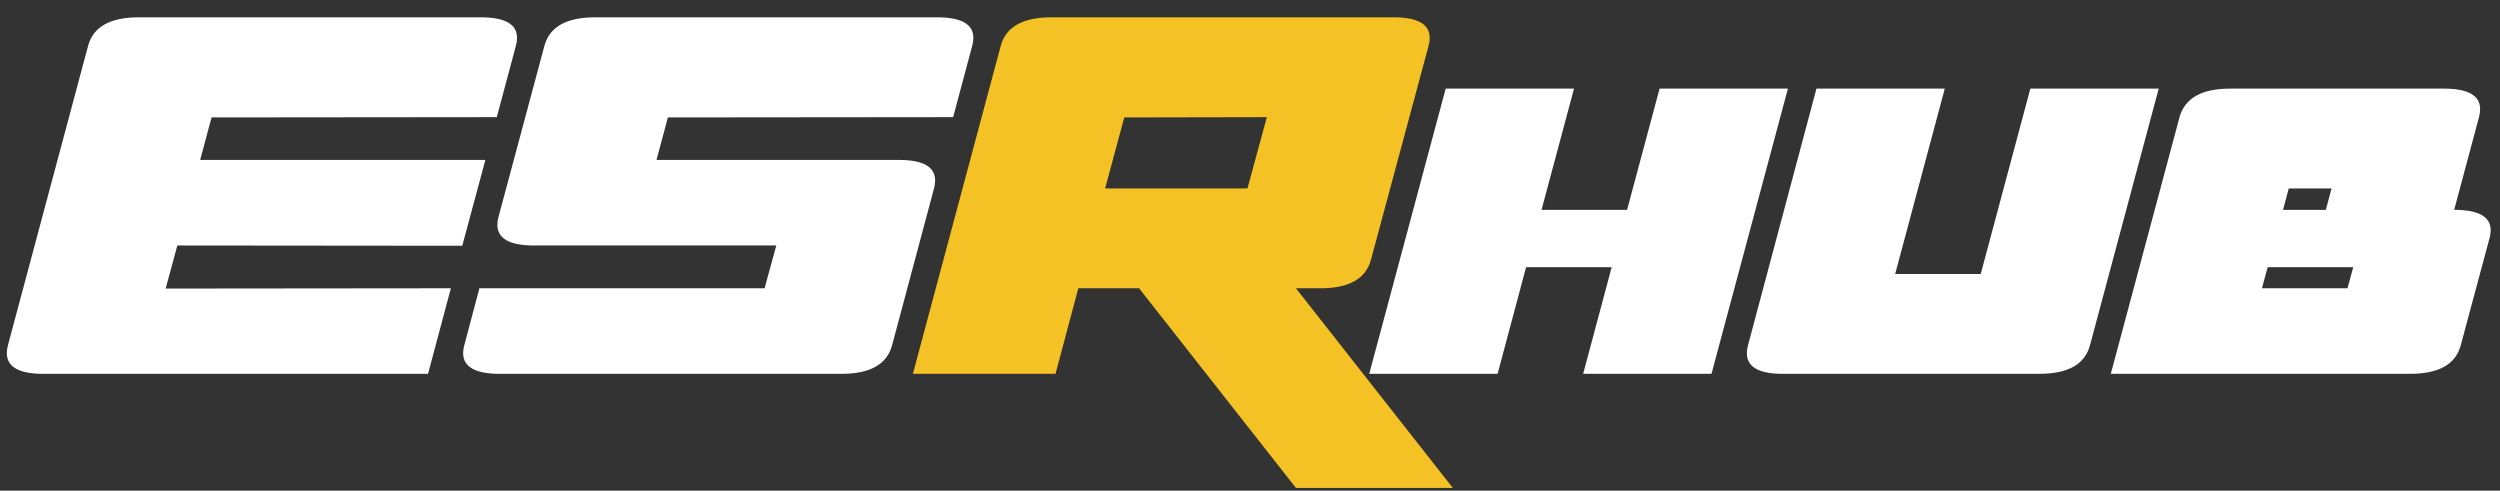
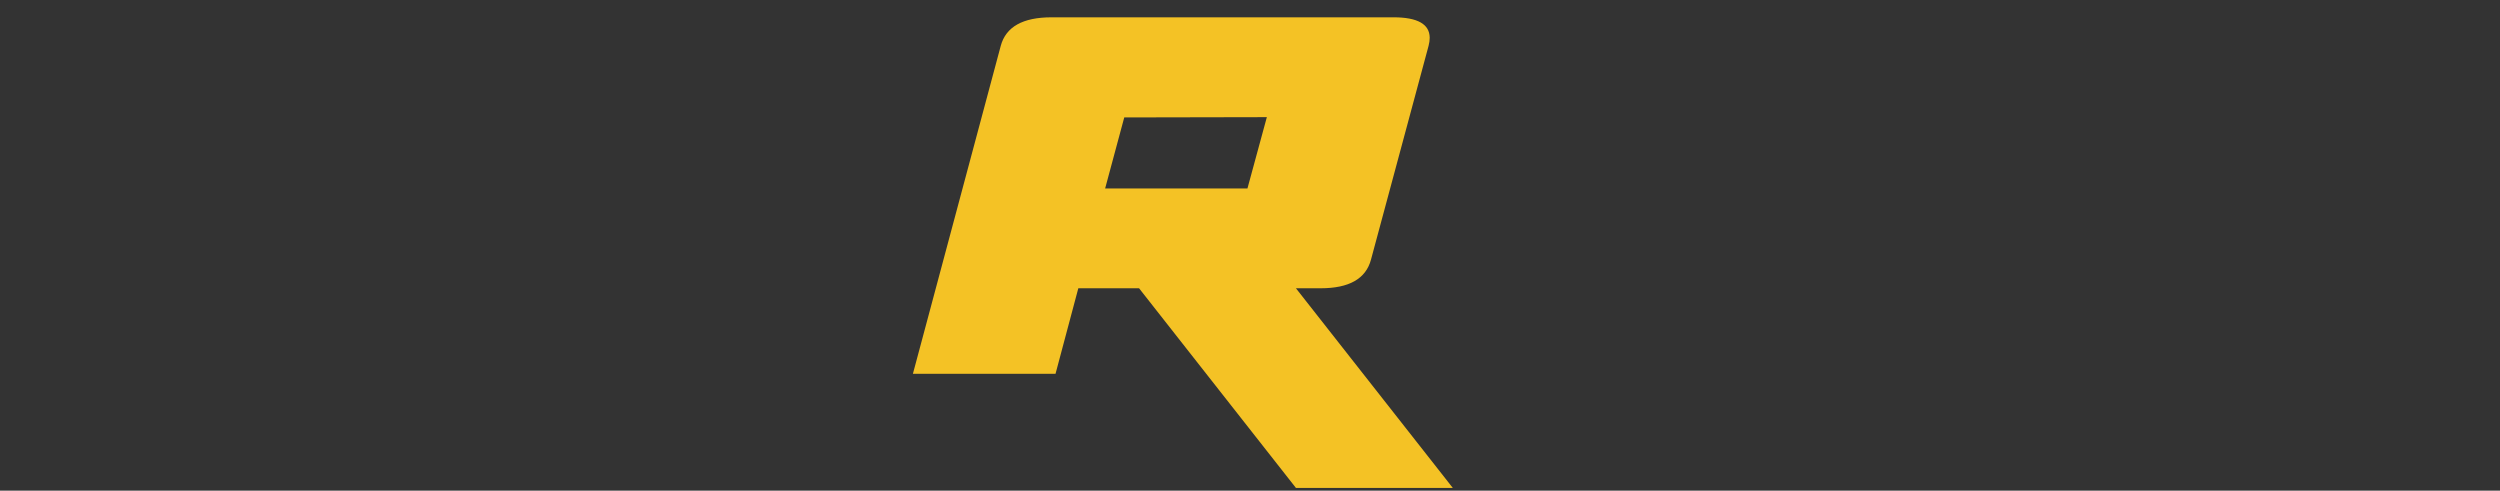
<svg xmlns="http://www.w3.org/2000/svg" width="107" height="21" viewBox="0 0 107 21" fill="none">
  <rect x="0" y="0" width="107" height="21" fill="#333333" stroke="none" />
-   <path d="M5.942 0.741H20.579C21.612 0.741 22.129 1.034 22.129 1.62C22.129 1.726 22.113 1.84 22.08 1.962L21.262 5.014L9.055 5.026L8.567 6.845H20.774L19.785 10.519L7.59 10.507L7.09 12.35L19.297 12.338L18.32 16H1.853C0.811 16 0.291 15.703 0.291 15.109C0.291 15.011 0.307 14.901 0.339 14.779L3.77 1.962C3.989 1.148 4.714 0.741 5.942 0.741ZM38.181 14.779C37.961 15.593 37.241 16 36.02 16H21.384C20.343 16 19.822 15.703 19.822 15.109C19.822 15.011 19.838 14.901 19.871 14.779L20.518 12.338H32.725L33.225 10.507H22.849C21.808 10.507 21.287 10.21 21.287 9.616C21.287 9.518 21.303 9.408 21.335 9.286L23.301 1.962C23.52 1.148 24.245 0.741 25.474 0.741H40.11C41.143 0.741 41.66 1.034 41.66 1.62C41.66 1.726 41.644 1.84 41.611 1.962L40.794 5.014L28.586 5.026L28.098 6.845H38.474C39.508 6.845 40.024 7.138 40.024 7.724C40.024 7.829 40.008 7.943 39.976 8.065L38.181 14.779ZM68.98 11.435H65.317L64.097 16H58.603L61.875 3.793H67.368L65.977 8.981H69.639L71.03 3.793H76.523L73.252 16H67.759L68.98 11.435ZM86.899 3.793H92.393L89.451 14.779C89.231 15.593 88.511 16 87.29 16H76.304C75.278 16 74.766 15.707 74.766 15.121C74.766 15.015 74.782 14.901 74.814 14.779L77.744 3.793H83.237L81.113 11.727H84.775L86.899 3.793ZM100.718 11.435H97.056L96.811 12.338H100.474L100.718 11.435ZM105.039 8.981C106.081 8.981 106.602 9.274 106.602 9.86C106.602 9.958 106.585 10.067 106.553 10.19L105.32 14.779C105.1 15.593 104.38 16 103.159 16H90.342L93.284 5.014C93.512 4.2 94.232 3.793 95.444 3.793H104.6C105.633 3.793 106.15 4.086 106.15 4.672C106.15 4.778 106.134 4.892 106.101 5.014L105.039 8.981ZM99.79 8.065H97.959L97.715 8.981H99.546L99.79 8.065Z" fill="white" />
  <path d="M47.3 8.065H53.391L54.221 5.014L48.118 5.026L47.3 8.065ZM48.752 12.338H46.152L45.176 16H39.072L42.832 1.962C43.052 1.148 43.776 0.741 45.005 0.741H59.641C60.675 0.741 61.191 1.034 61.191 1.62C61.191 1.726 61.175 1.84 61.143 1.962L58.677 11.117C58.457 11.931 57.741 12.338 56.528 12.338H55.466L62.18 20.883H55.466L48.752 12.338Z" fill="#F4C225" />
</svg>